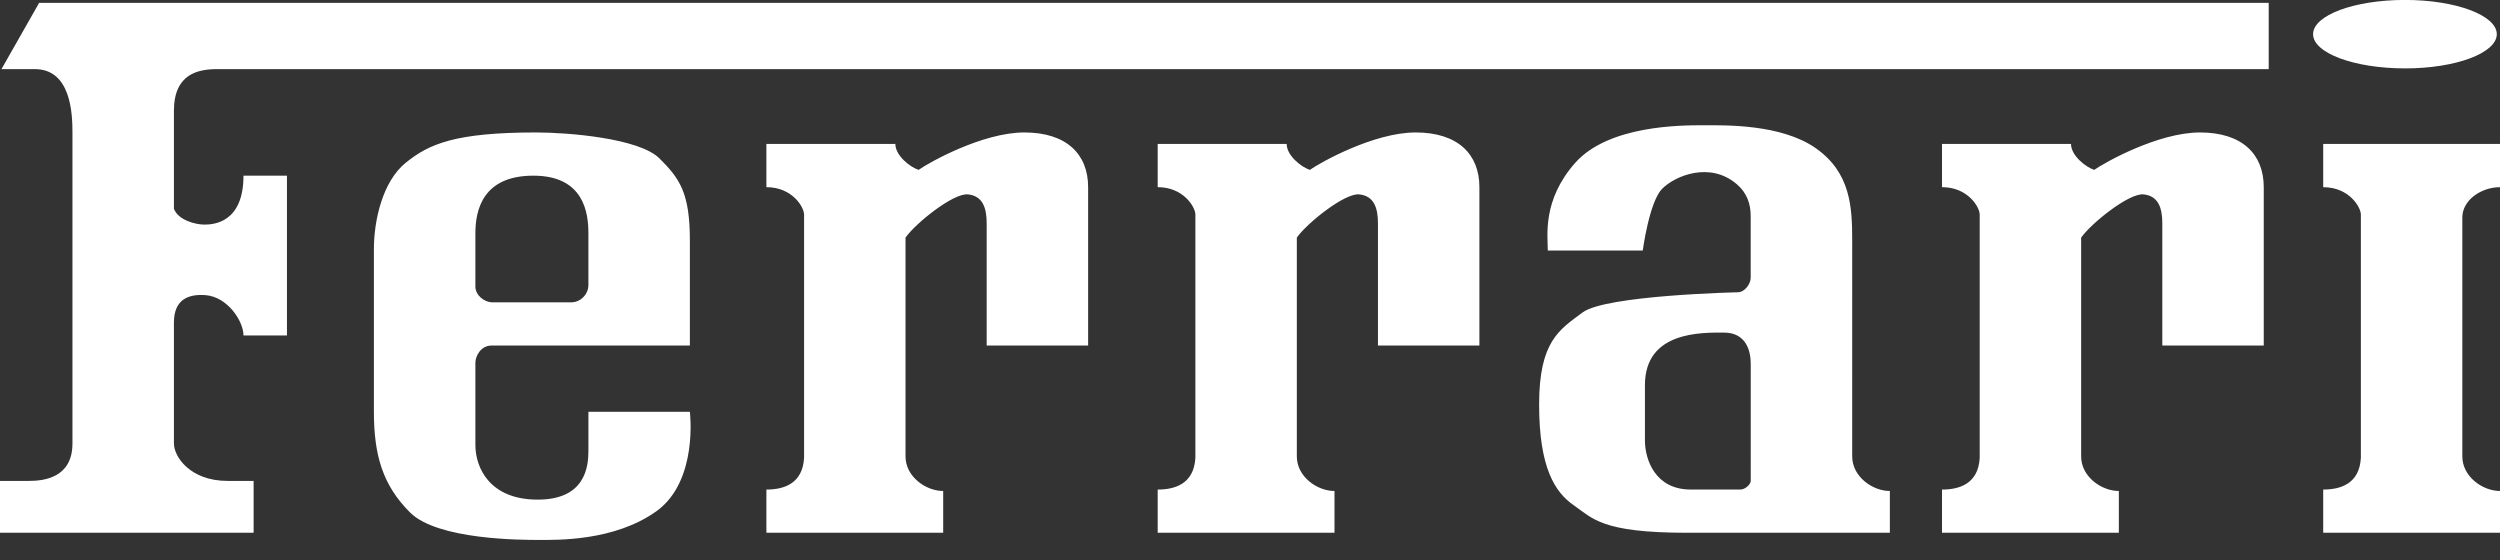
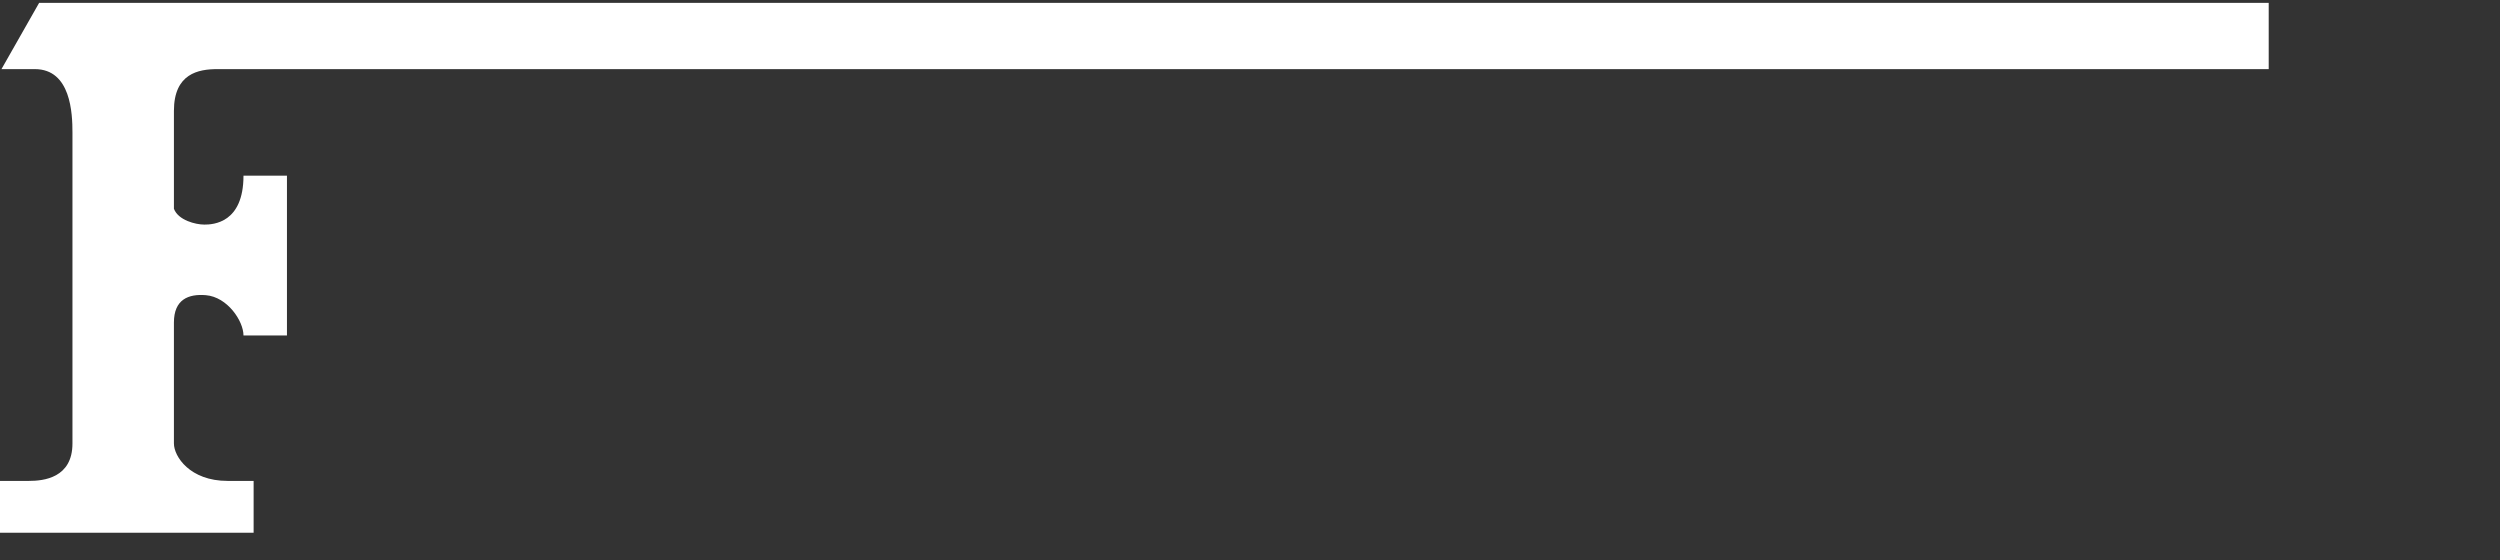
<svg xmlns="http://www.w3.org/2000/svg" width="116" height="26" fill="none" viewBox="0 0 116 26">
  <rect x="0" y="0" width="116" height="26" fill="#333333" stroke="none" />
  <path fill="#fff" fill-rule="evenodd" d="M0 24.719v-2.405h1.345c.672 0 2.017-.134 2.017-1.737V6.147c0-.87-.067-2.94-1.748-2.94H.068L1.816.133h103.452v3.074h-95.18c-.875 0-2.018.2-2.018 1.937v4.543c.202.534 1.009.734 1.412.734.404 0 1.816-.066 1.816-2.271h2.017v7.416h-2.017c0-.668-.743-1.787-1.748-1.87-.808-.067-1.48.2-1.48 1.269v5.612c0 .602.74 1.737 2.488 1.737h1.21v2.405z" clip-rule="evenodd" />
-   <path fill="#fff" fill-rule="evenodd" d="M59.702 6.68c0 .535.672 1.069 1.075 1.203.471-.334 2.96-1.737 4.91-1.737s2.957 1.002 2.957 2.539v7.349h-4.707v-5.679c0-.735-.2-1.27-.874-1.336-.672-.066-2.42 1.336-2.89 2.005v10.155c0 .936.94 1.603 1.748 1.603v1.938h-8.204v-2.004c.807 0 1.681-.268 1.749-1.47V9.954c0-.334-.539-1.27-1.749-1.27V6.68zm56.298 0h-8.203v2.005c1.21 0 1.747.935 1.747 1.27v11.29c-.066 1.203-.941 1.47-1.747 1.47v2.005H116v-1.938c-.807 0-1.748-.668-1.748-1.604v-11.09c0-.802.874-1.403 1.748-1.403zm-74.455 0c0 .535.672 1.069 1.076 1.203.47-.334 2.959-1.737 4.909-1.737s2.959 1.002 2.959 2.539v7.349h-4.707v-5.679c0-.735-.202-1.27-.874-1.336-.673-.066-2.422 1.336-2.892 2.005v10.155c0 .936.942 1.603 1.748 1.603v1.938h-8.203v-2.004c.806 0 1.68-.268 1.748-1.47V9.954c0-.334-.538-1.27-1.748-1.27V6.68zm54.55 0c0 .535.673 1.069 1.076 1.203.471-.334 2.958-1.737 4.909-1.737s2.958 1.002 2.958 2.539v7.349h-4.707v-5.679c0-.735-.202-1.27-.874-1.336s-2.42 1.336-2.892 2.005v10.155c0 .936.941 1.603 1.749 1.603v1.938h-8.205v-2.004c.808 0 1.683-.268 1.749-1.47V9.954c0-.334-.538-1.27-1.749-1.27V6.68zM32.01 19.107h-4.707v1.804c0 .735-.135 2.272-2.354 2.272s-2.891-1.47-2.891-2.539v-3.808c0-.334.269-.802.74-.802h9.212v-4.877c0-2.205-.47-2.873-1.413-3.808-.94-.936-4.236-1.203-5.716-1.203-3.765 0-4.976.534-6.052 1.403-1.076.868-1.48 2.672-1.48 4.008v7.55c0 2.003.404 3.407 1.682 4.676 1.277 1.27 5.178 1.27 5.985 1.27s3.496.066 5.447-1.336c1.95-1.403 1.547-4.61 1.547-4.61m-9.952-8.284c0-1.069.336-2.672 2.69-2.672s2.554 1.737 2.554 2.672v2.405c0 .4-.336.801-.806.801h-3.632c-.403 0-.806-.334-.806-.734zm63.884 10.355V11.157c0-1.537-.068-3.14-1.683-4.276-1.613-1.136-4.236-1.069-5.245-1.069-1.008 0-4.37 0-5.918 1.737-1.546 1.738-1.278 3.408-1.278 4.075h4.406s.301-2.27.907-2.872c.609-.605 2.22-1.27 3.463-.2.458.393.638.9.638 1.469v2.872c0 .268-.269.669-.604.669 0 0-6.12.133-7.196.935s-2.017 1.337-2.017 4.276.74 4.075 1.614 4.677 1.278 1.27 5.245 1.27h9.415v-1.938c-.806 0-1.747-.668-1.747-1.604m-4.708 1.136c0 .167-.27.4-.47.4h-2.32c-1.649 0-2.119-1.402-2.119-2.271V17.87c0-2.505 2.623-2.438 3.665-2.438s1.244.868 1.244 1.436zm30.356-19.14c2.354 0 4.261-.712 4.261-1.589 0-.876-1.907-1.588-4.261-1.588s-4.263.711-4.263 1.588 1.908 1.588 4.263 1.588" clip-rule="evenodd" />
</svg>